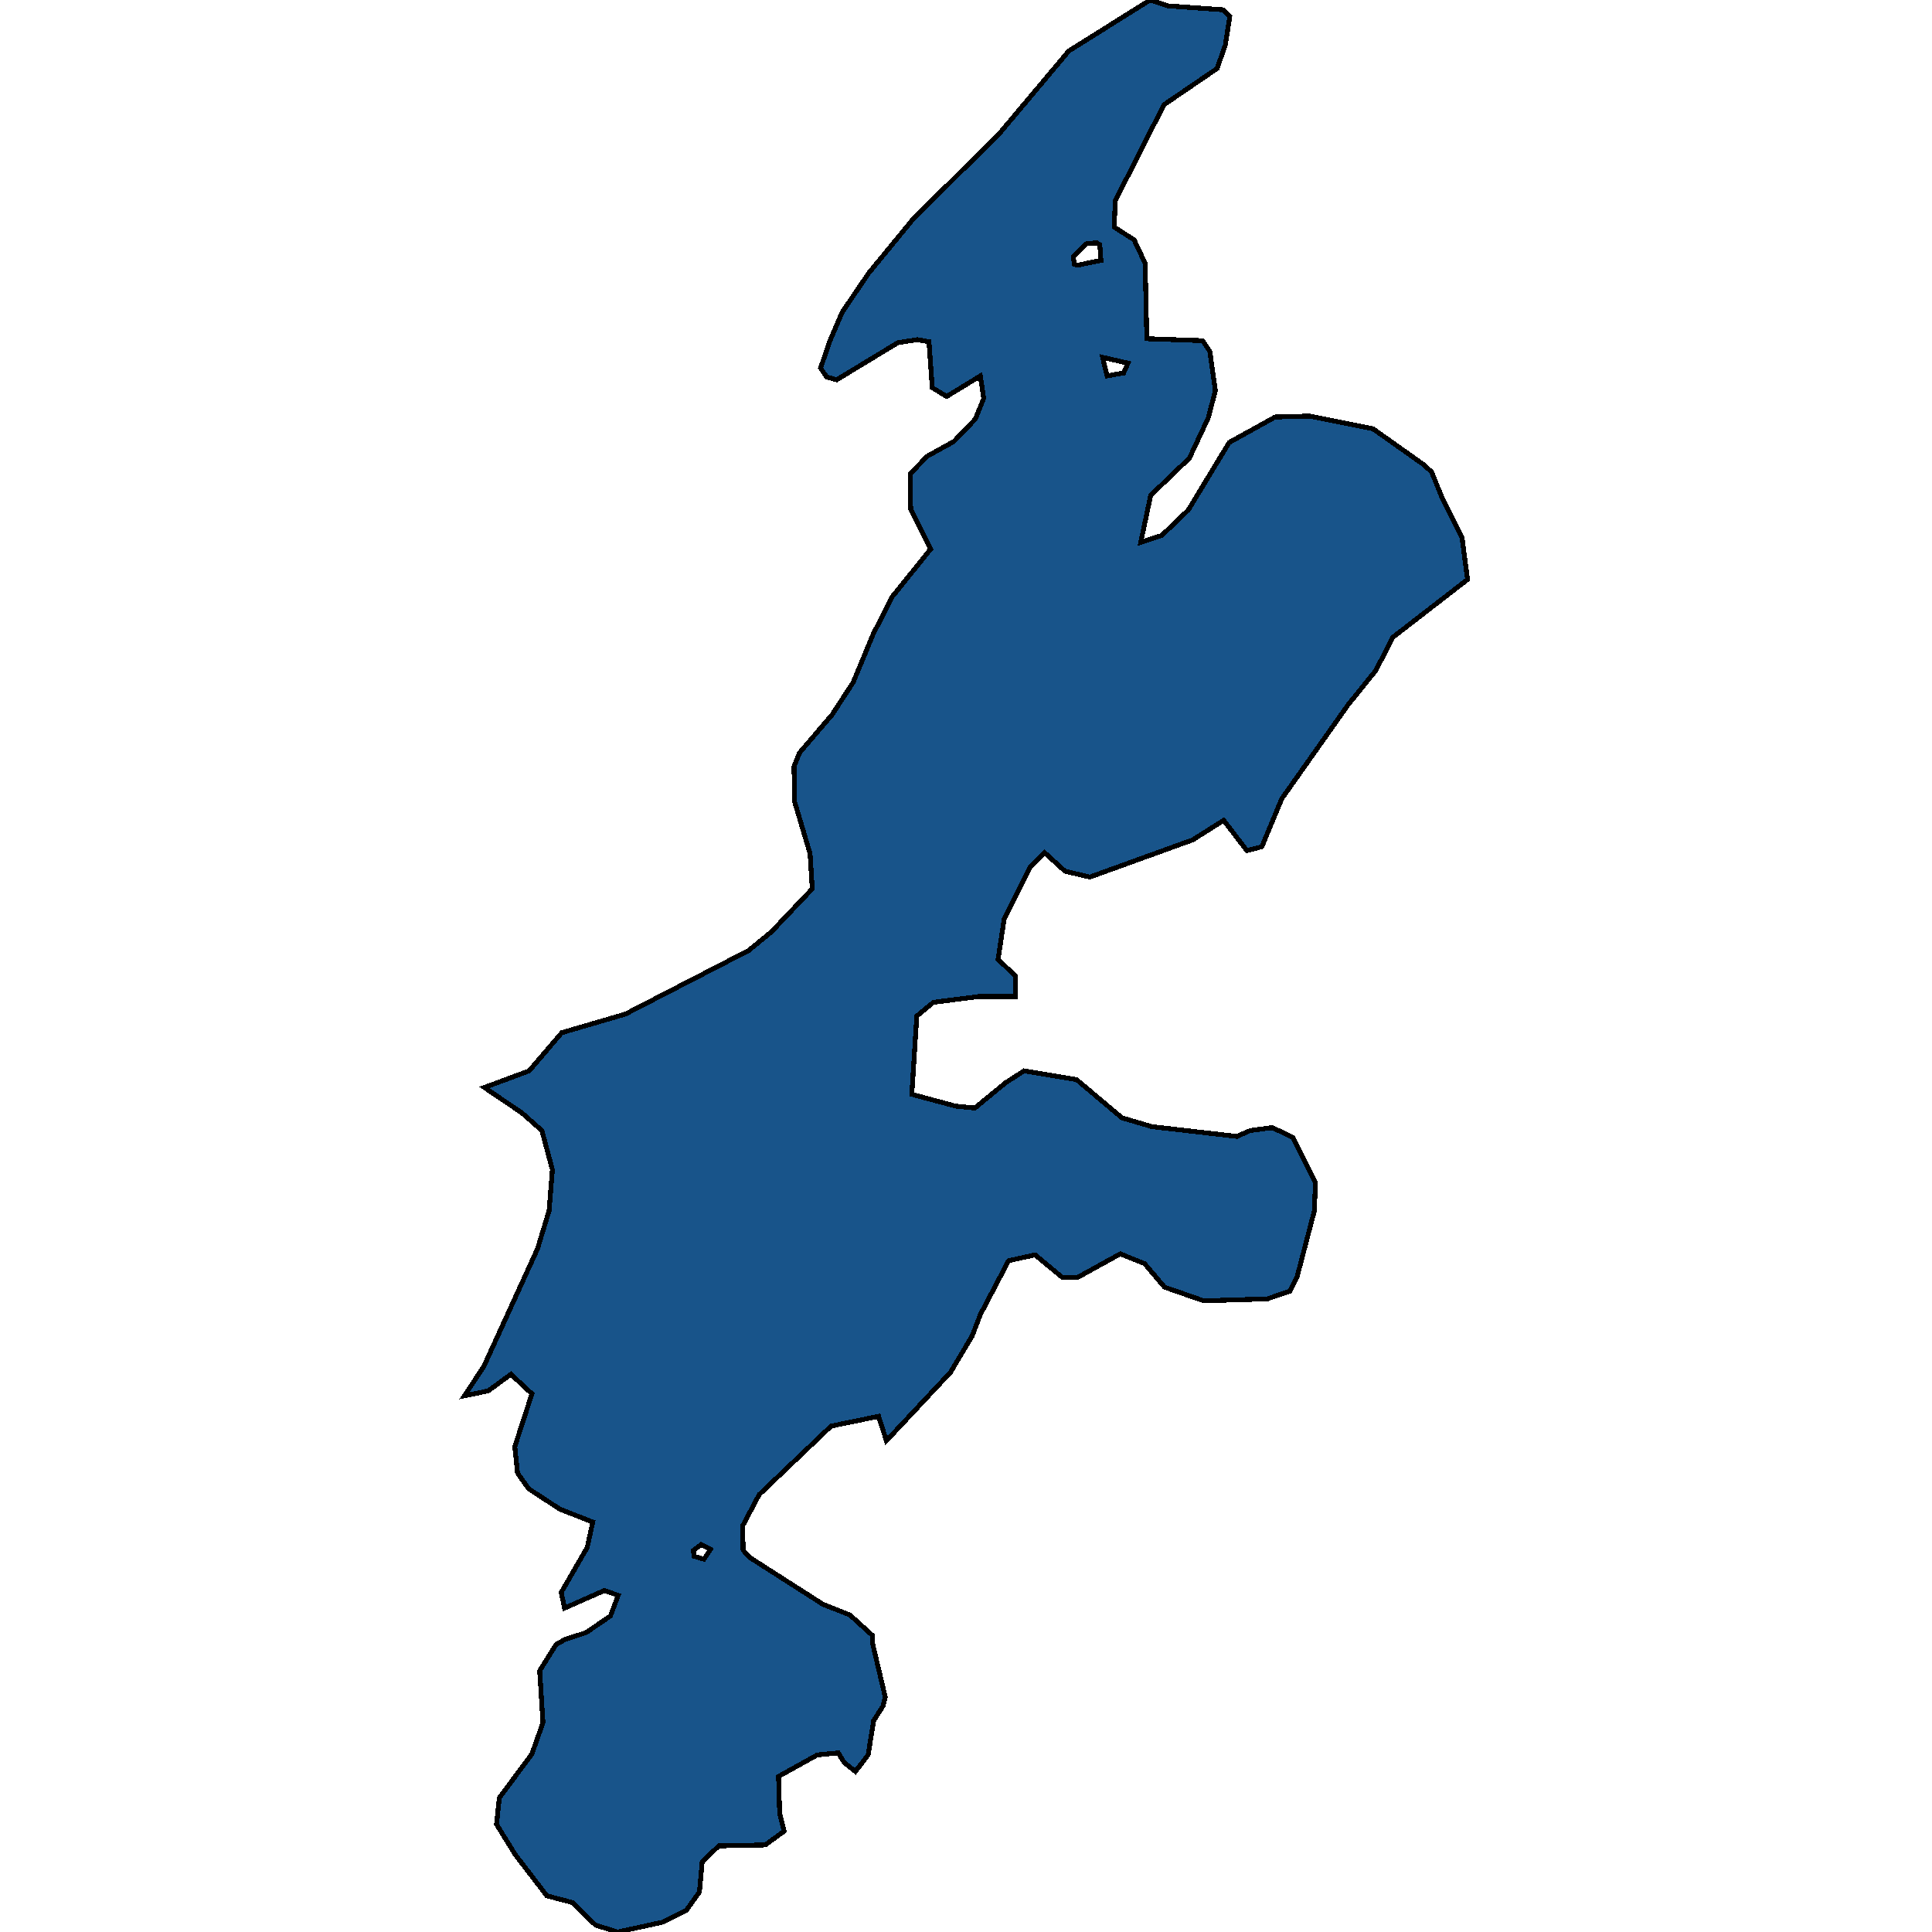
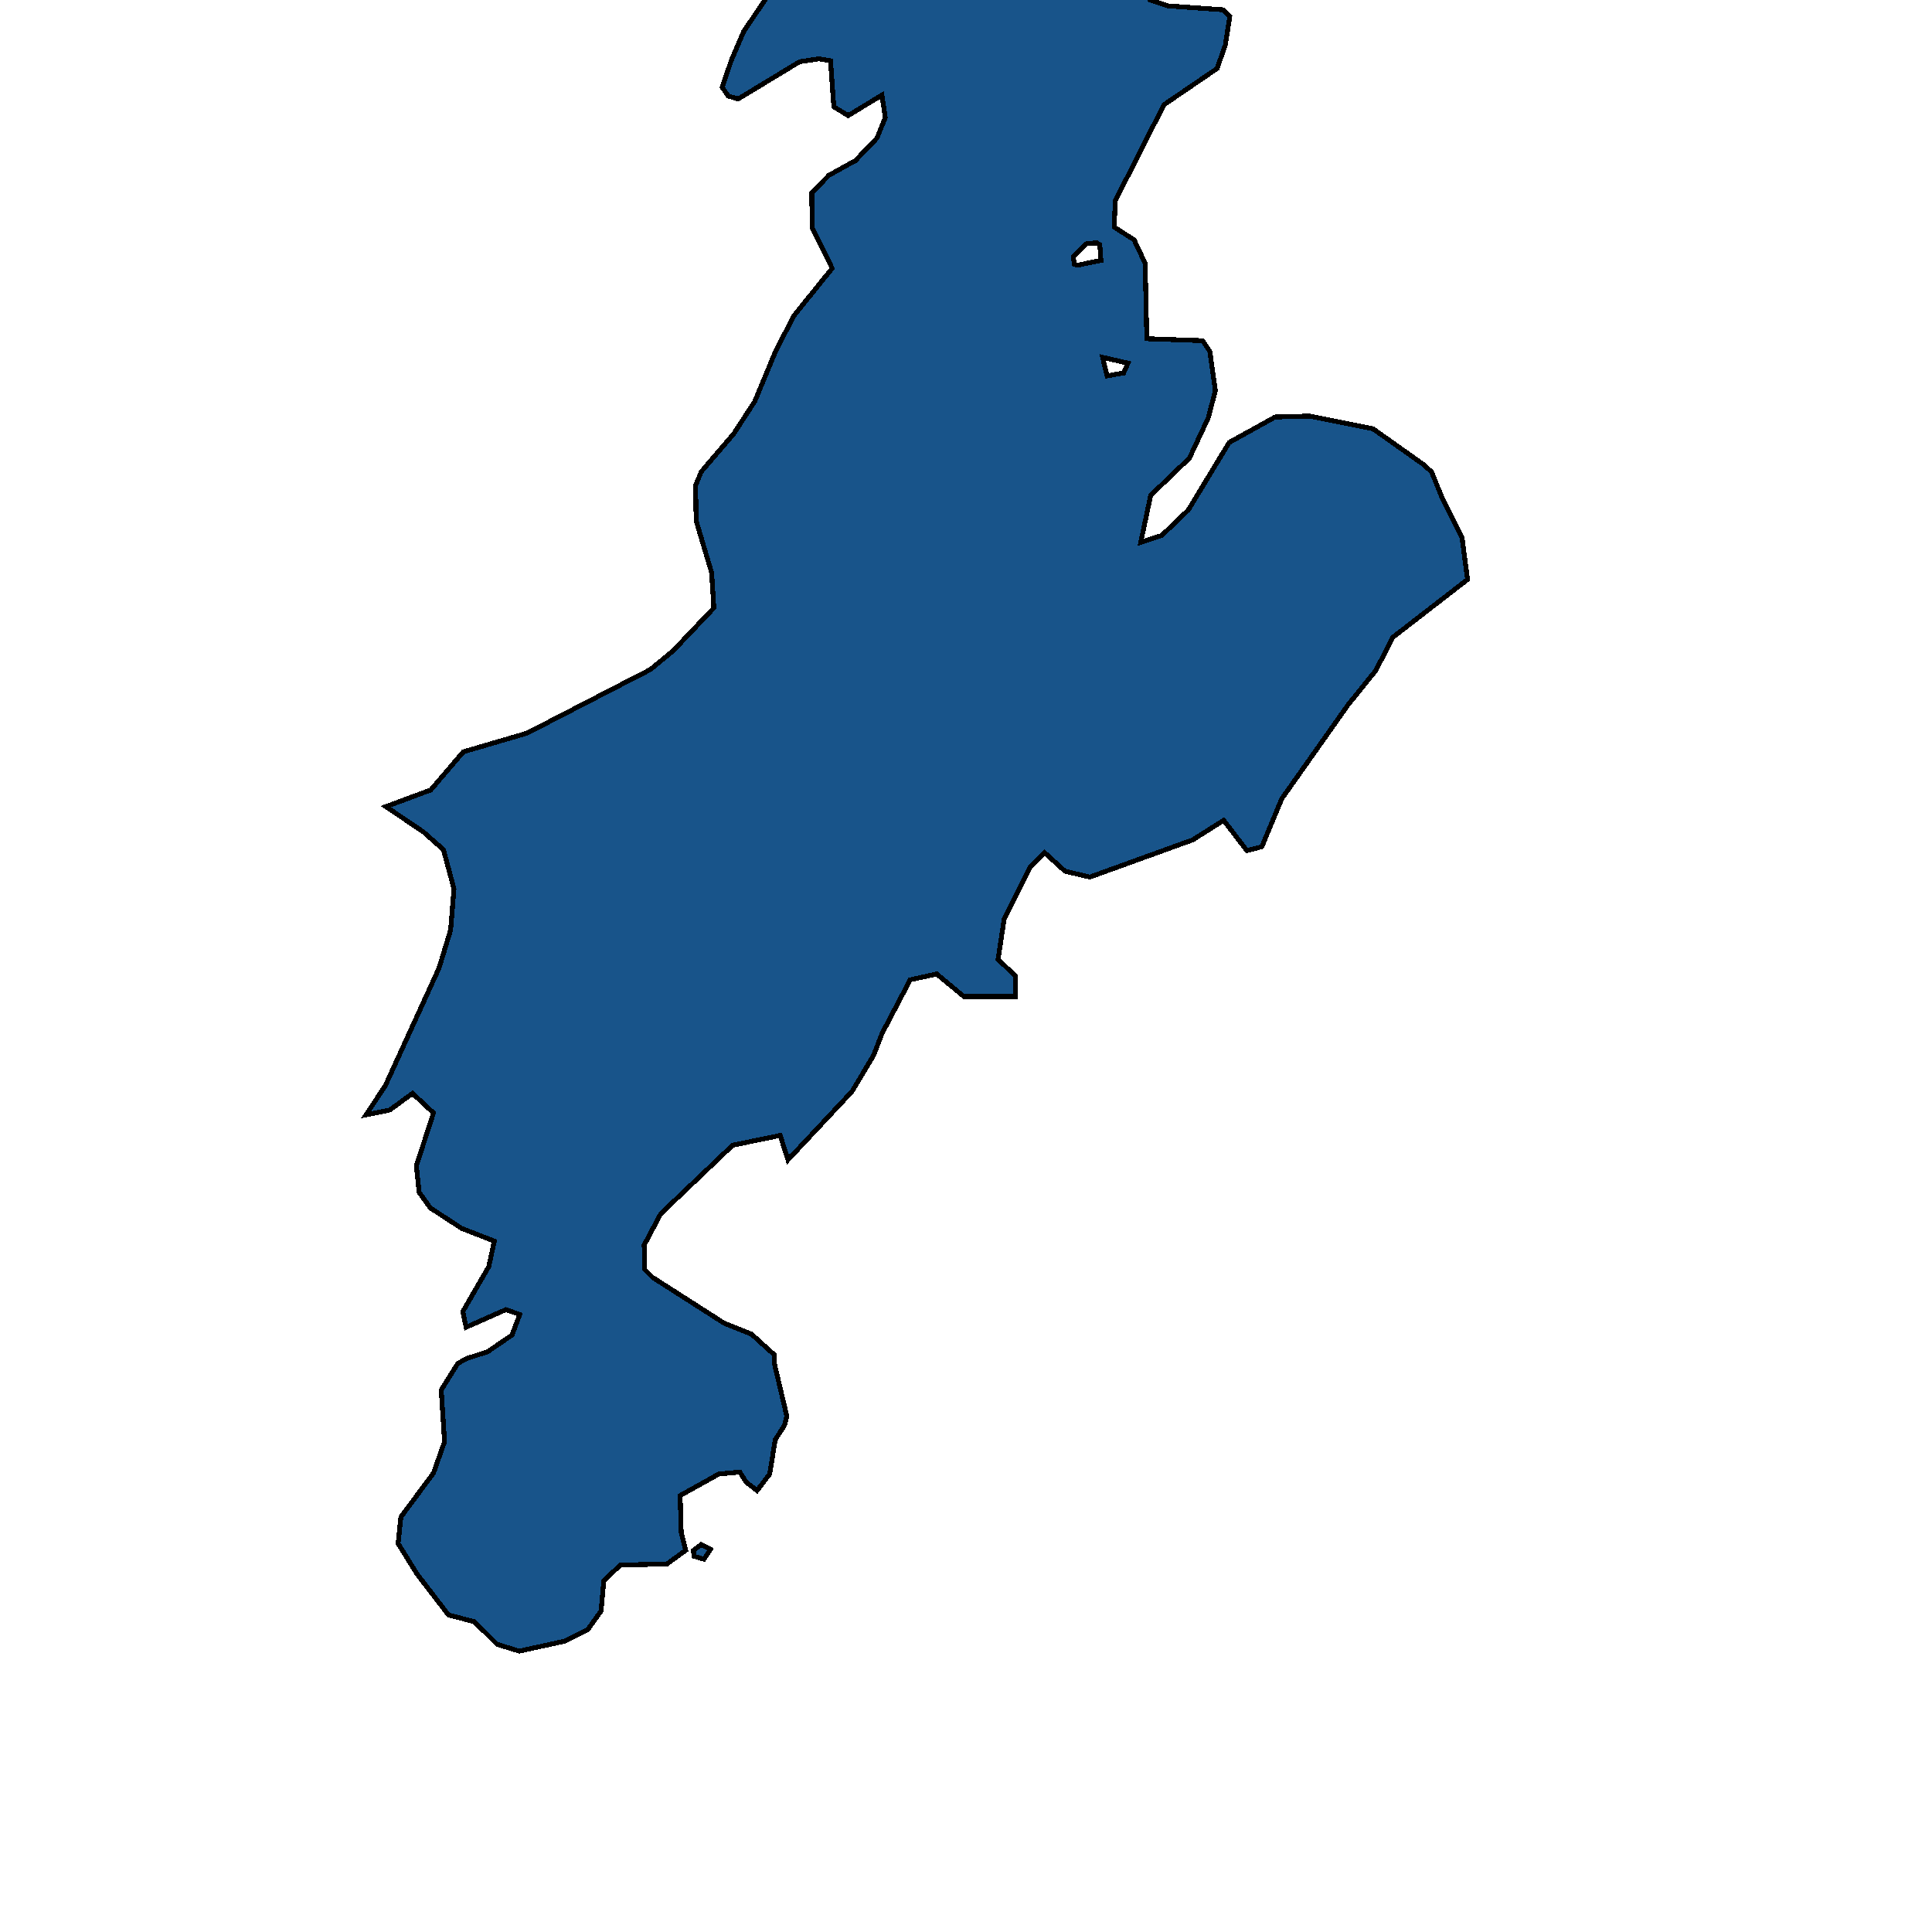
<svg xmlns="http://www.w3.org/2000/svg" width="400" height="400">
-   <path d="m206.64 198.607 3.55 3.444v4.256h-7.442l-9.503 1.216-3.434 2.836-1.03 16.21 9.044 2.432 4.007.406 6.41-5.269 3.779-2.431 10.876 1.823 9.388 7.903 6.182 1.823 17.63 2.027 2.748-1.216 4.58-.608 4.235 2.026 4.694 9.321-.229 5.876-3.549 13.576-1.488 3.039-4.694 1.62-13.166.406-8.128-2.837-4.122-4.862-5.037-2.027-8.815 4.863h-3.206l-5.61-4.66-5.495 1.216-5.838 11.144-1.718 4.457-4.465 7.497-13.28 14.183-1.603-5.066-9.845 2.027-14.883 14.182-3.435 6.483.115 5.066 1.603 1.62 14.883 9.523 5.61 2.228 4.693 4.255v1.62l2.633 11.144-.458 1.823-1.946 3.039-1.145 7.09-2.633 3.445-2.29-1.824-1.259-2.026-4.35.406-8.014 4.457.229 7.698.916 3.647-3.893 2.836-9.617.202-3.434 3.242-.573 6.28-2.747 3.85-4.923 2.43-9.273 2.026-4.58-1.418-4.693-4.66-5.381-1.418-6.526-8.508-3.892-6.28.572-5.47 6.755-9.117 2.29-6.483-.688-10.738 3.435-5.47 1.832-1.013 4.35-1.418 5.037-3.444 1.603-4.255-2.862-1.013-8.243 3.647-.687-3.242 5.381-9.32 1.145-5.267-6.755-2.634-6.525-4.255-2.29-3.241-.572-5.47 3.549-10.942-4.35-4.052-4.695 3.445-4.922 1.013 4.006-6.079 11.105-24.314 2.405-7.902.687-8.51-2.176-8.105-4.121-3.647-7.785-5.269 9.273-3.444 6.755-7.903 13.166-3.85 25.53-13.171 4.693-3.85 8.472-8.916-.458-7.295-3.205-10.74-.115-7.295 1.145-2.837 6.755-7.904 4.35-6.687 4.122-9.93 3.892-7.7 8.014-9.93-4.121-8.31-.115-7.295 3.55-3.648 5.494-3.04 4.465-4.661 1.718-4.256-.687-4.662-6.984 4.256-2.977-1.824-.686-9.525-2.405-.405-4.007.608-12.707 7.701-2.061-.608-1.26-1.824 1.947-5.675 2.518-5.877 5.496-8.107 9.158-11.147 17.975-17.835 14.31-17.025L238.124 0l3.663 1.216 11.448.81 1.374 1.42-.916 5.877-1.717 4.865-10.99 7.499-10.075 19.862-.23 5.473 4.122 2.634 2.29 4.864.343 15.606 11.563.405 1.489 2.23 1.145 8.106-1.489 5.675-3.892 8.309-8.014 7.701-2.06 9.728 4.35-1.419 5.495-5.269 8.472-13.984 9.502-5.269 7.098-.202 13.166 2.634 10.303 7.296 1.832 1.621 2.29 5.675 4.007 7.903 1.144 8.715-15.455 11.956-3.549 6.89-5.724 7.093-13.738 19.454-4.122 9.93-3.09.81-4.81-6.282-6.41 4.053-21.294 7.7-5.152-1.216-4.236-3.85-2.977 3.04-5.38 10.74Zm16.371-143.681 4.923-1.014-.229-3.242-.687-.406-2.06.203-2.748 2.635.229 1.621Zm6.183 22.901 3.434-.608.916-2.026-5.266-1.216Zm-83.46 244.985 1.374-2.026-1.946-1.013-1.603 1.216.115 1.215Z" style="stroke:#000;fill:#18548a;shape-rendering:crispEdges;stroke-width:1px" />
+   <path d="m206.64 198.607 3.55 3.444v4.256h-7.442h-3.206l-5.61-4.66-5.495 1.216-5.838 11.144-1.718 4.457-4.465 7.497-13.28 14.183-1.603-5.066-9.845 2.027-14.883 14.182-3.435 6.483.115 5.066 1.603 1.62 14.883 9.523 5.61 2.228 4.693 4.255v1.62l2.633 11.144-.458 1.823-1.946 3.039-1.145 7.09-2.633 3.445-2.29-1.824-1.259-2.026-4.35.406-8.014 4.457.229 7.698.916 3.647-3.893 2.836-9.617.202-3.434 3.242-.573 6.28-2.747 3.85-4.923 2.43-9.273 2.026-4.58-1.418-4.693-4.66-5.381-1.418-6.526-8.508-3.892-6.28.572-5.47 6.755-9.117 2.29-6.483-.688-10.738 3.435-5.47 1.832-1.013 4.35-1.418 5.037-3.444 1.603-4.255-2.862-1.013-8.243 3.647-.687-3.242 5.381-9.32 1.145-5.267-6.755-2.634-6.525-4.255-2.29-3.241-.572-5.47 3.549-10.942-4.35-4.052-4.695 3.445-4.922 1.013 4.006-6.079 11.105-24.314 2.405-7.902.687-8.51-2.176-8.105-4.121-3.647-7.785-5.269 9.273-3.444 6.755-7.903 13.166-3.85 25.53-13.171 4.693-3.85 8.472-8.916-.458-7.295-3.205-10.74-.115-7.295 1.145-2.837 6.755-7.904 4.35-6.687 4.122-9.93 3.892-7.7 8.014-9.93-4.121-8.31-.115-7.295 3.55-3.648 5.494-3.04 4.465-4.661 1.718-4.256-.687-4.662-6.984 4.256-2.977-1.824-.686-9.525-2.405-.405-4.007.608-12.707 7.701-2.061-.608-1.26-1.824 1.947-5.675 2.518-5.877 5.496-8.107 9.158-11.147 17.975-17.835 14.31-17.025L238.124 0l3.663 1.216 11.448.81 1.374 1.42-.916 5.877-1.717 4.865-10.99 7.499-10.075 19.862-.23 5.473 4.122 2.634 2.29 4.864.343 15.606 11.563.405 1.489 2.23 1.145 8.106-1.489 5.675-3.892 8.309-8.014 7.701-2.06 9.728 4.35-1.419 5.495-5.269 8.472-13.984 9.502-5.269 7.098-.202 13.166 2.634 10.303 7.296 1.832 1.621 2.29 5.675 4.007 7.903 1.144 8.715-15.455 11.956-3.549 6.89-5.724 7.093-13.738 19.454-4.122 9.93-3.09.81-4.81-6.282-6.41 4.053-21.294 7.7-5.152-1.216-4.236-3.85-2.977 3.04-5.38 10.74Zm16.371-143.681 4.923-1.014-.229-3.242-.687-.406-2.06.203-2.748 2.635.229 1.621Zm6.183 22.901 3.434-.608.916-2.026-5.266-1.216Zm-83.46 244.985 1.374-2.026-1.946-1.013-1.603 1.216.115 1.215Z" style="stroke:#000;fill:#18548a;shape-rendering:crispEdges;stroke-width:1px" />
</svg>